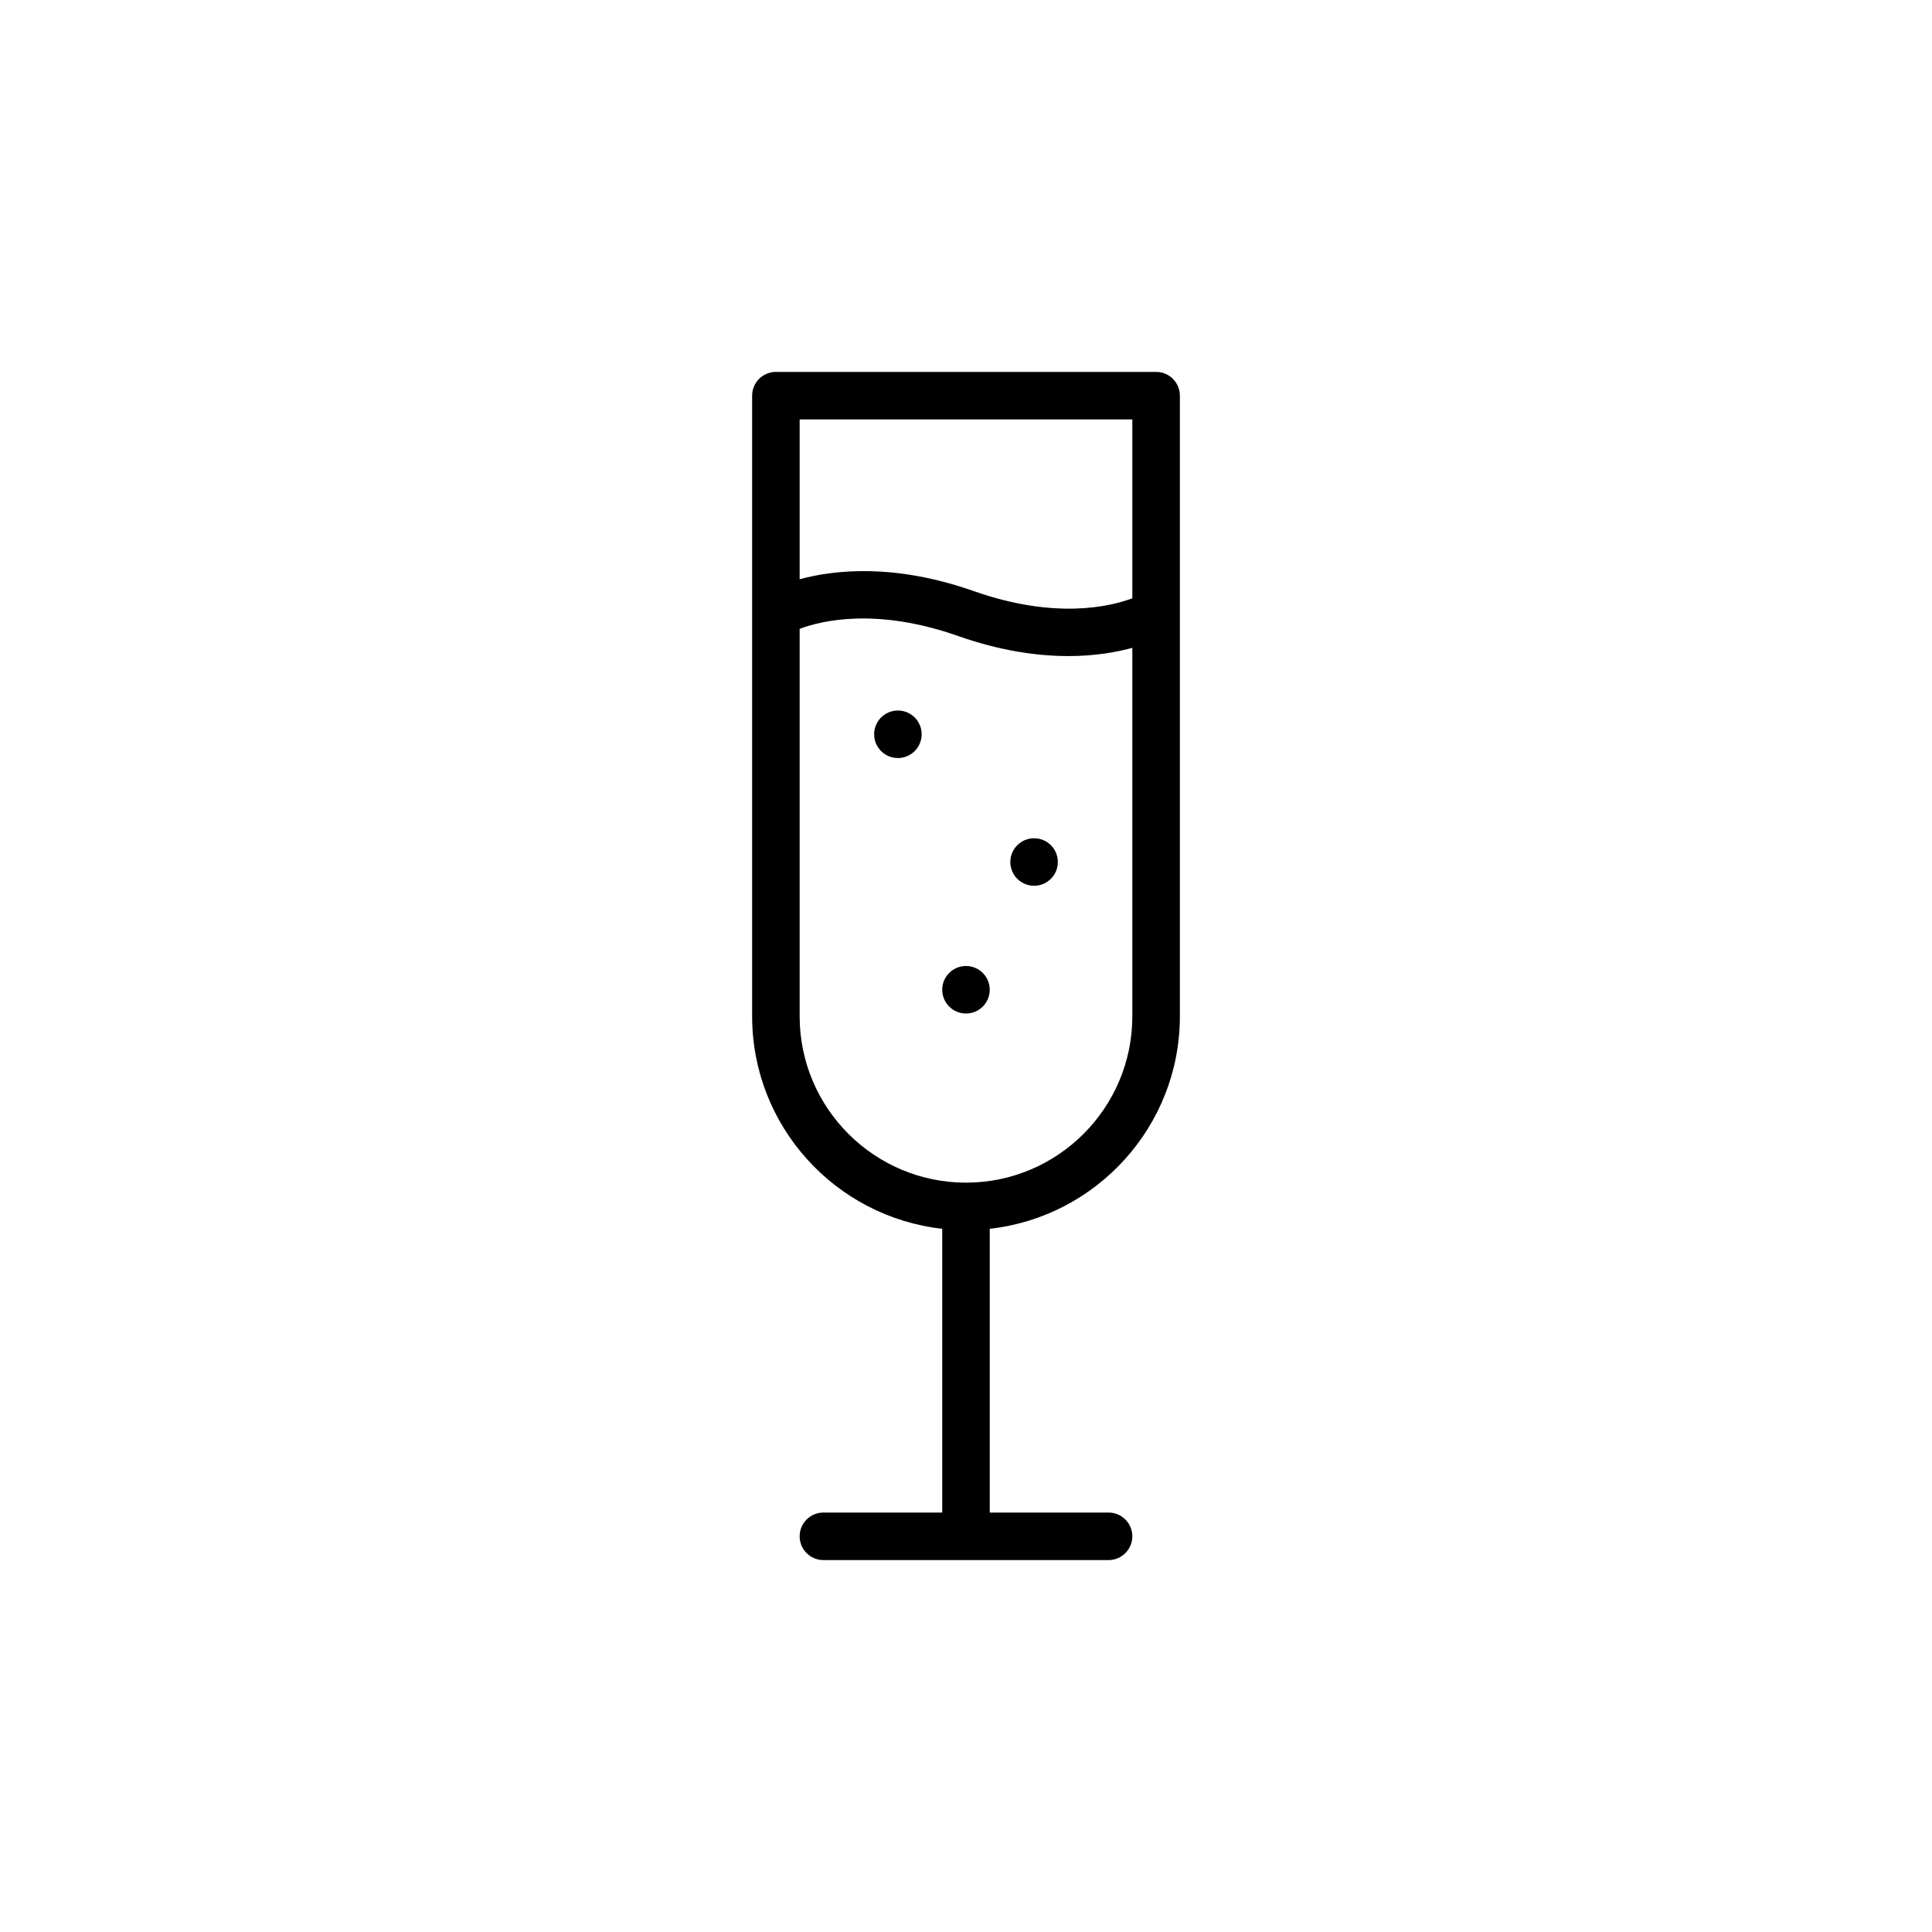
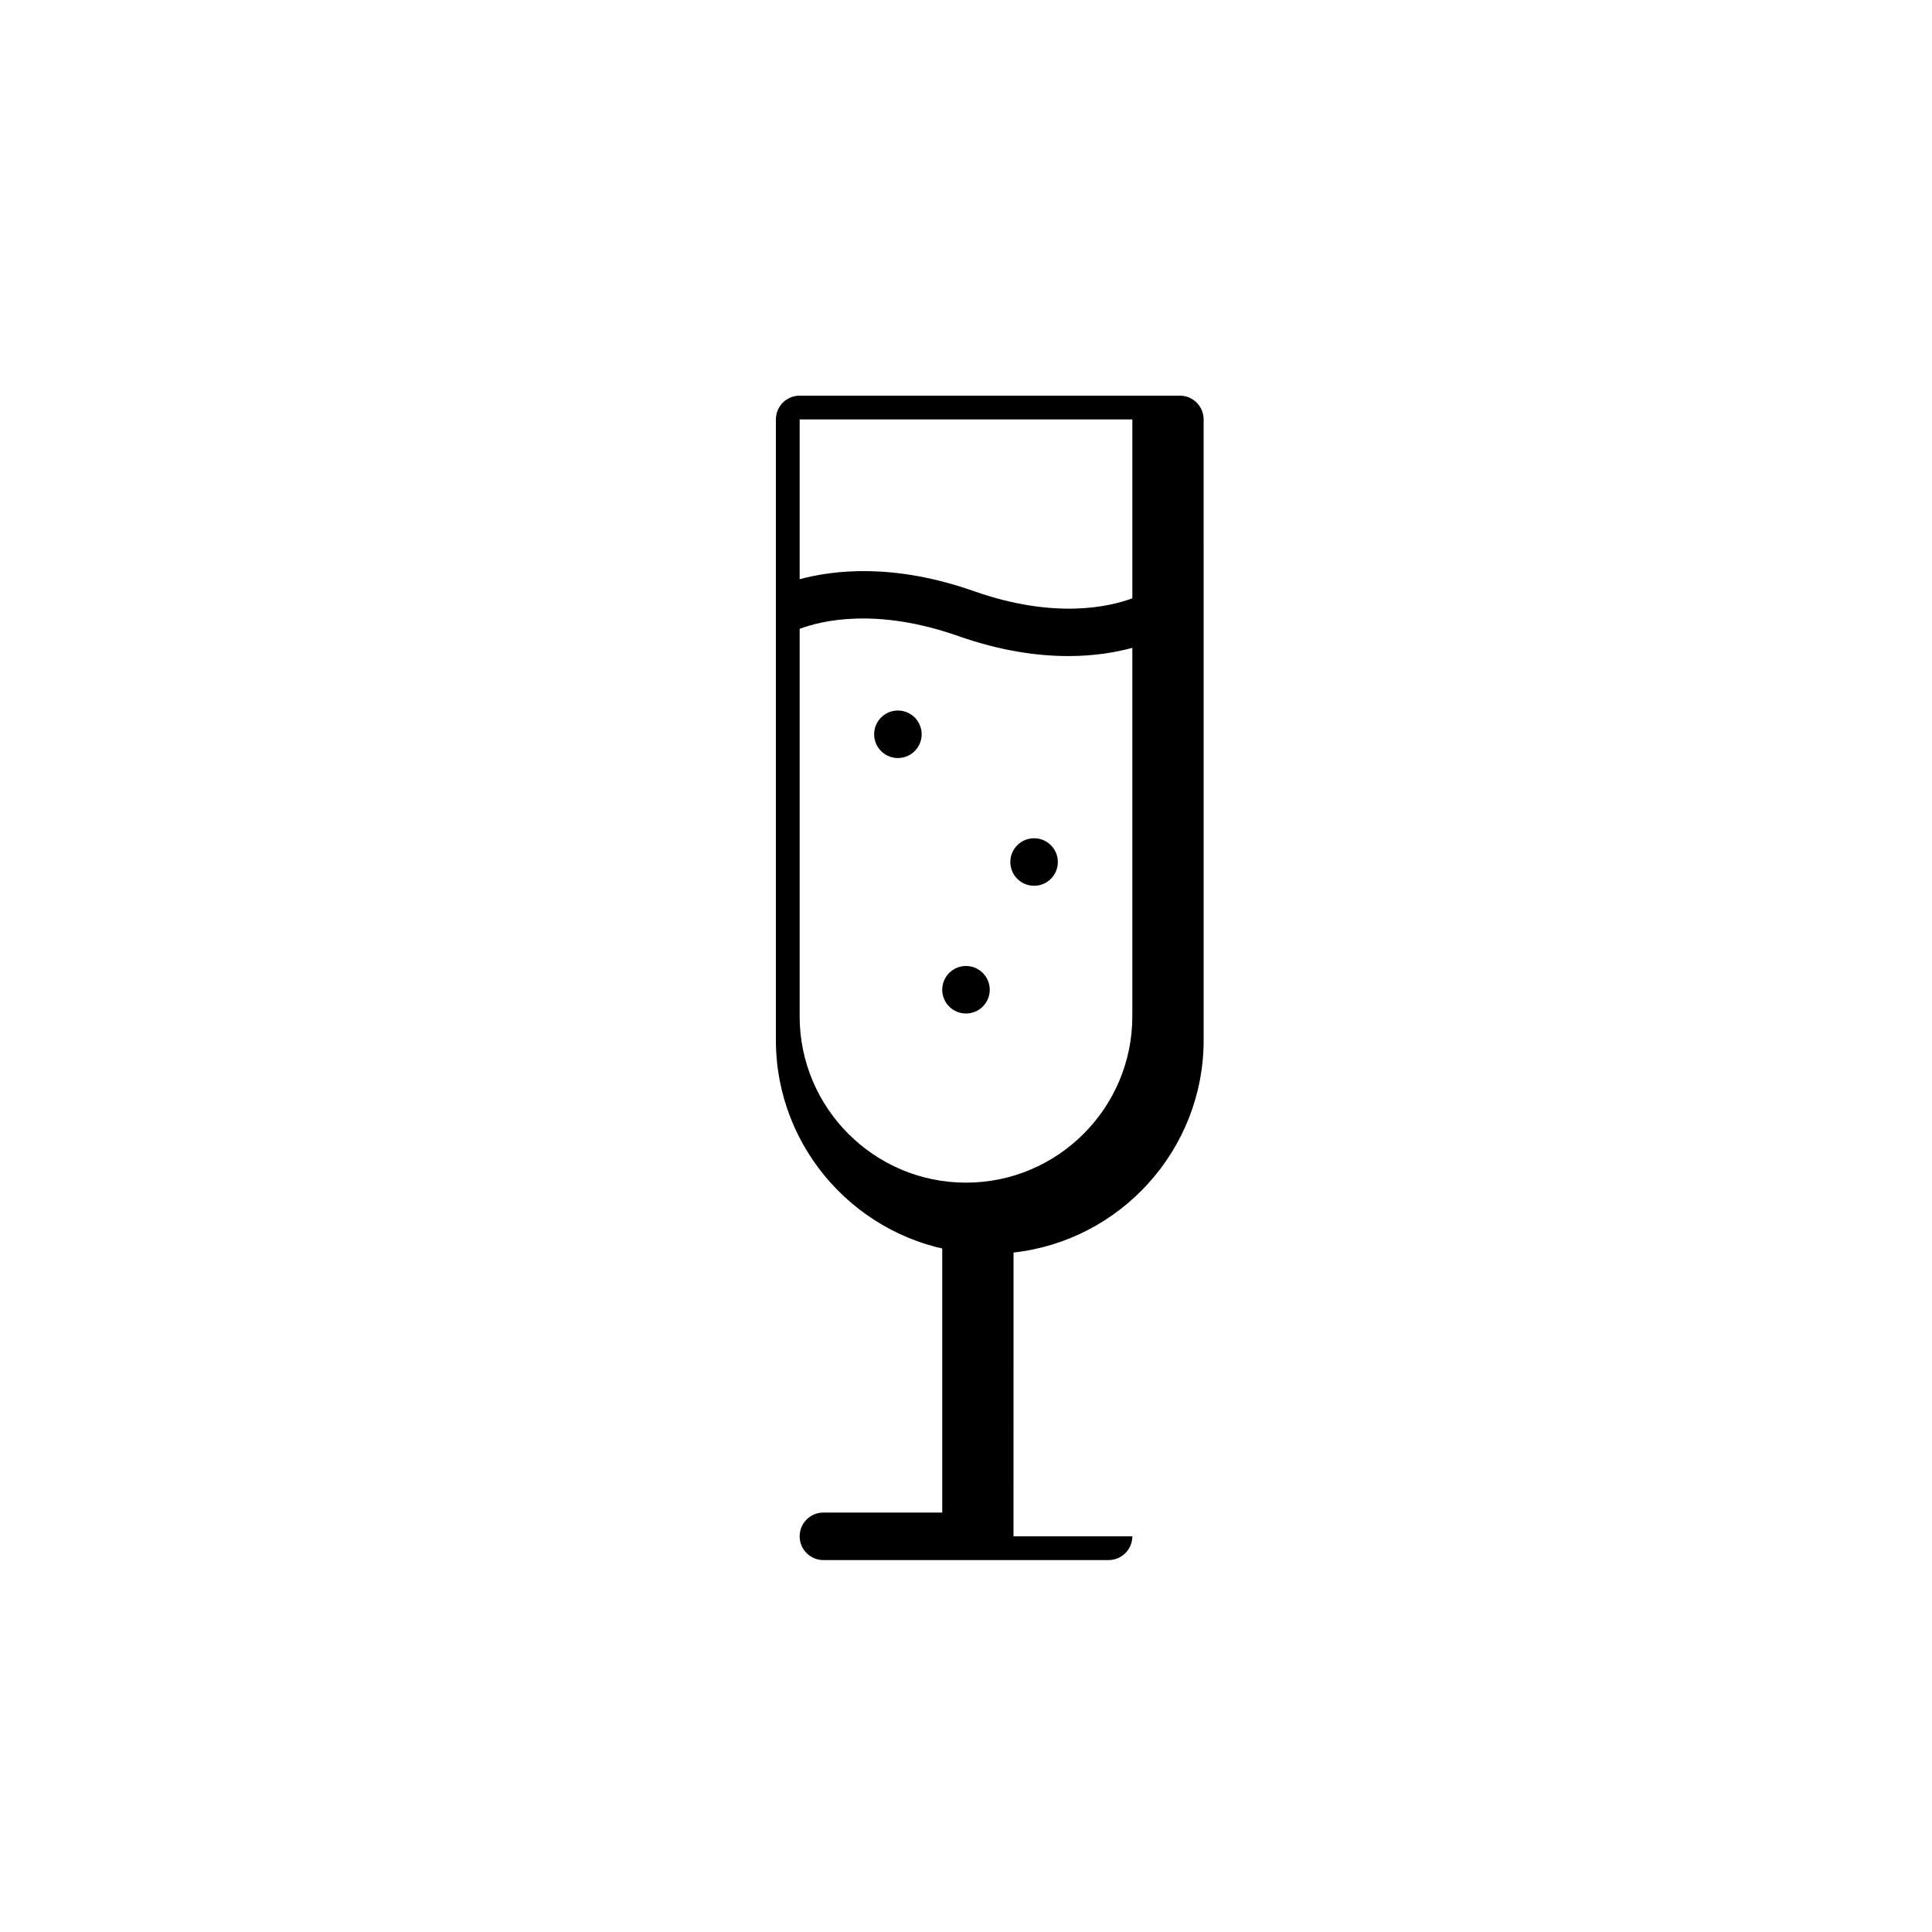
<svg xmlns="http://www.w3.org/2000/svg" fill="#000000" width="800px" height="800px" version="1.1" viewBox="144 144 512 512">
-   <path d="m393.7 469.64v75.203h-31.488c-3.477 0-6.297 2.82-6.297 6.297s2.82 6.297 6.297 6.297h75.57c3.477 0 6.297-2.82 6.297-6.297s-2.82-6.297-6.297-6.297h-31.488l0.004-75.203c28.293-3.144 50.383-27.188 50.383-56.305l-0.004-164.48c0-3.477-2.82-6.297-6.297-6.297h-100.76c-3.477 0-6.297 2.82-6.297 6.297v164.48c0 29.117 22.086 53.16 50.379 56.305zm50.383-214.49v47.402c-6 2.238-20.504 5.668-41.992-1.891-20.969-7.375-36.828-5.684-46.176-3.16v-42.352zm-88.168 55.492c5.965-2.223 20.484-5.656 41.992 1.906 11.297 3.977 21.109 5.316 29.23 5.316 6.988 0 12.625-1.008 16.941-2.176v97.645c0 24.309-19.773 44.082-44.082 44.082s-44.082-19.773-44.082-44.082zm55.832 61.801c0-3.477 2.82-6.297 6.297-6.297 3.477 0 6.297 2.82 6.297 6.297 0 3.477-2.82 6.297-6.297 6.297-3.473 0-6.297-2.82-6.297-6.297zm-36.09-33.852c0-3.477 2.82-6.297 6.297-6.297s6.297 2.82 6.297 6.297-2.82 6.297-6.297 6.297c-3.481 0-6.297-2.816-6.297-6.297zm18.043 67.703c0-3.477 2.82-6.297 6.297-6.297 3.477 0 6.297 2.82 6.297 6.297 0.004 3.477-2.816 6.297-6.293 6.297-3.484 0-6.301-2.82-6.301-6.297z" />
+   <path d="m393.7 469.64v75.203h-31.488c-3.477 0-6.297 2.82-6.297 6.297s2.82 6.297 6.297 6.297h75.57c3.477 0 6.297-2.82 6.297-6.297h-31.488l0.004-75.203c28.293-3.144 50.383-27.188 50.383-56.305l-0.004-164.48c0-3.477-2.82-6.297-6.297-6.297h-100.76c-3.477 0-6.297 2.82-6.297 6.297v164.48c0 29.117 22.086 53.16 50.379 56.305zm50.383-214.49v47.402c-6 2.238-20.504 5.668-41.992-1.891-20.969-7.375-36.828-5.684-46.176-3.16v-42.352zm-88.168 55.492c5.965-2.223 20.484-5.656 41.992 1.906 11.297 3.977 21.109 5.316 29.23 5.316 6.988 0 12.625-1.008 16.941-2.176v97.645c0 24.309-19.773 44.082-44.082 44.082s-44.082-19.773-44.082-44.082zm55.832 61.801c0-3.477 2.82-6.297 6.297-6.297 3.477 0 6.297 2.82 6.297 6.297 0 3.477-2.82 6.297-6.297 6.297-3.473 0-6.297-2.82-6.297-6.297zm-36.09-33.852c0-3.477 2.82-6.297 6.297-6.297s6.297 2.82 6.297 6.297-2.82 6.297-6.297 6.297c-3.481 0-6.297-2.816-6.297-6.297zm18.043 67.703c0-3.477 2.82-6.297 6.297-6.297 3.477 0 6.297 2.82 6.297 6.297 0.004 3.477-2.816 6.297-6.293 6.297-3.484 0-6.301-2.82-6.301-6.297z" />
</svg>